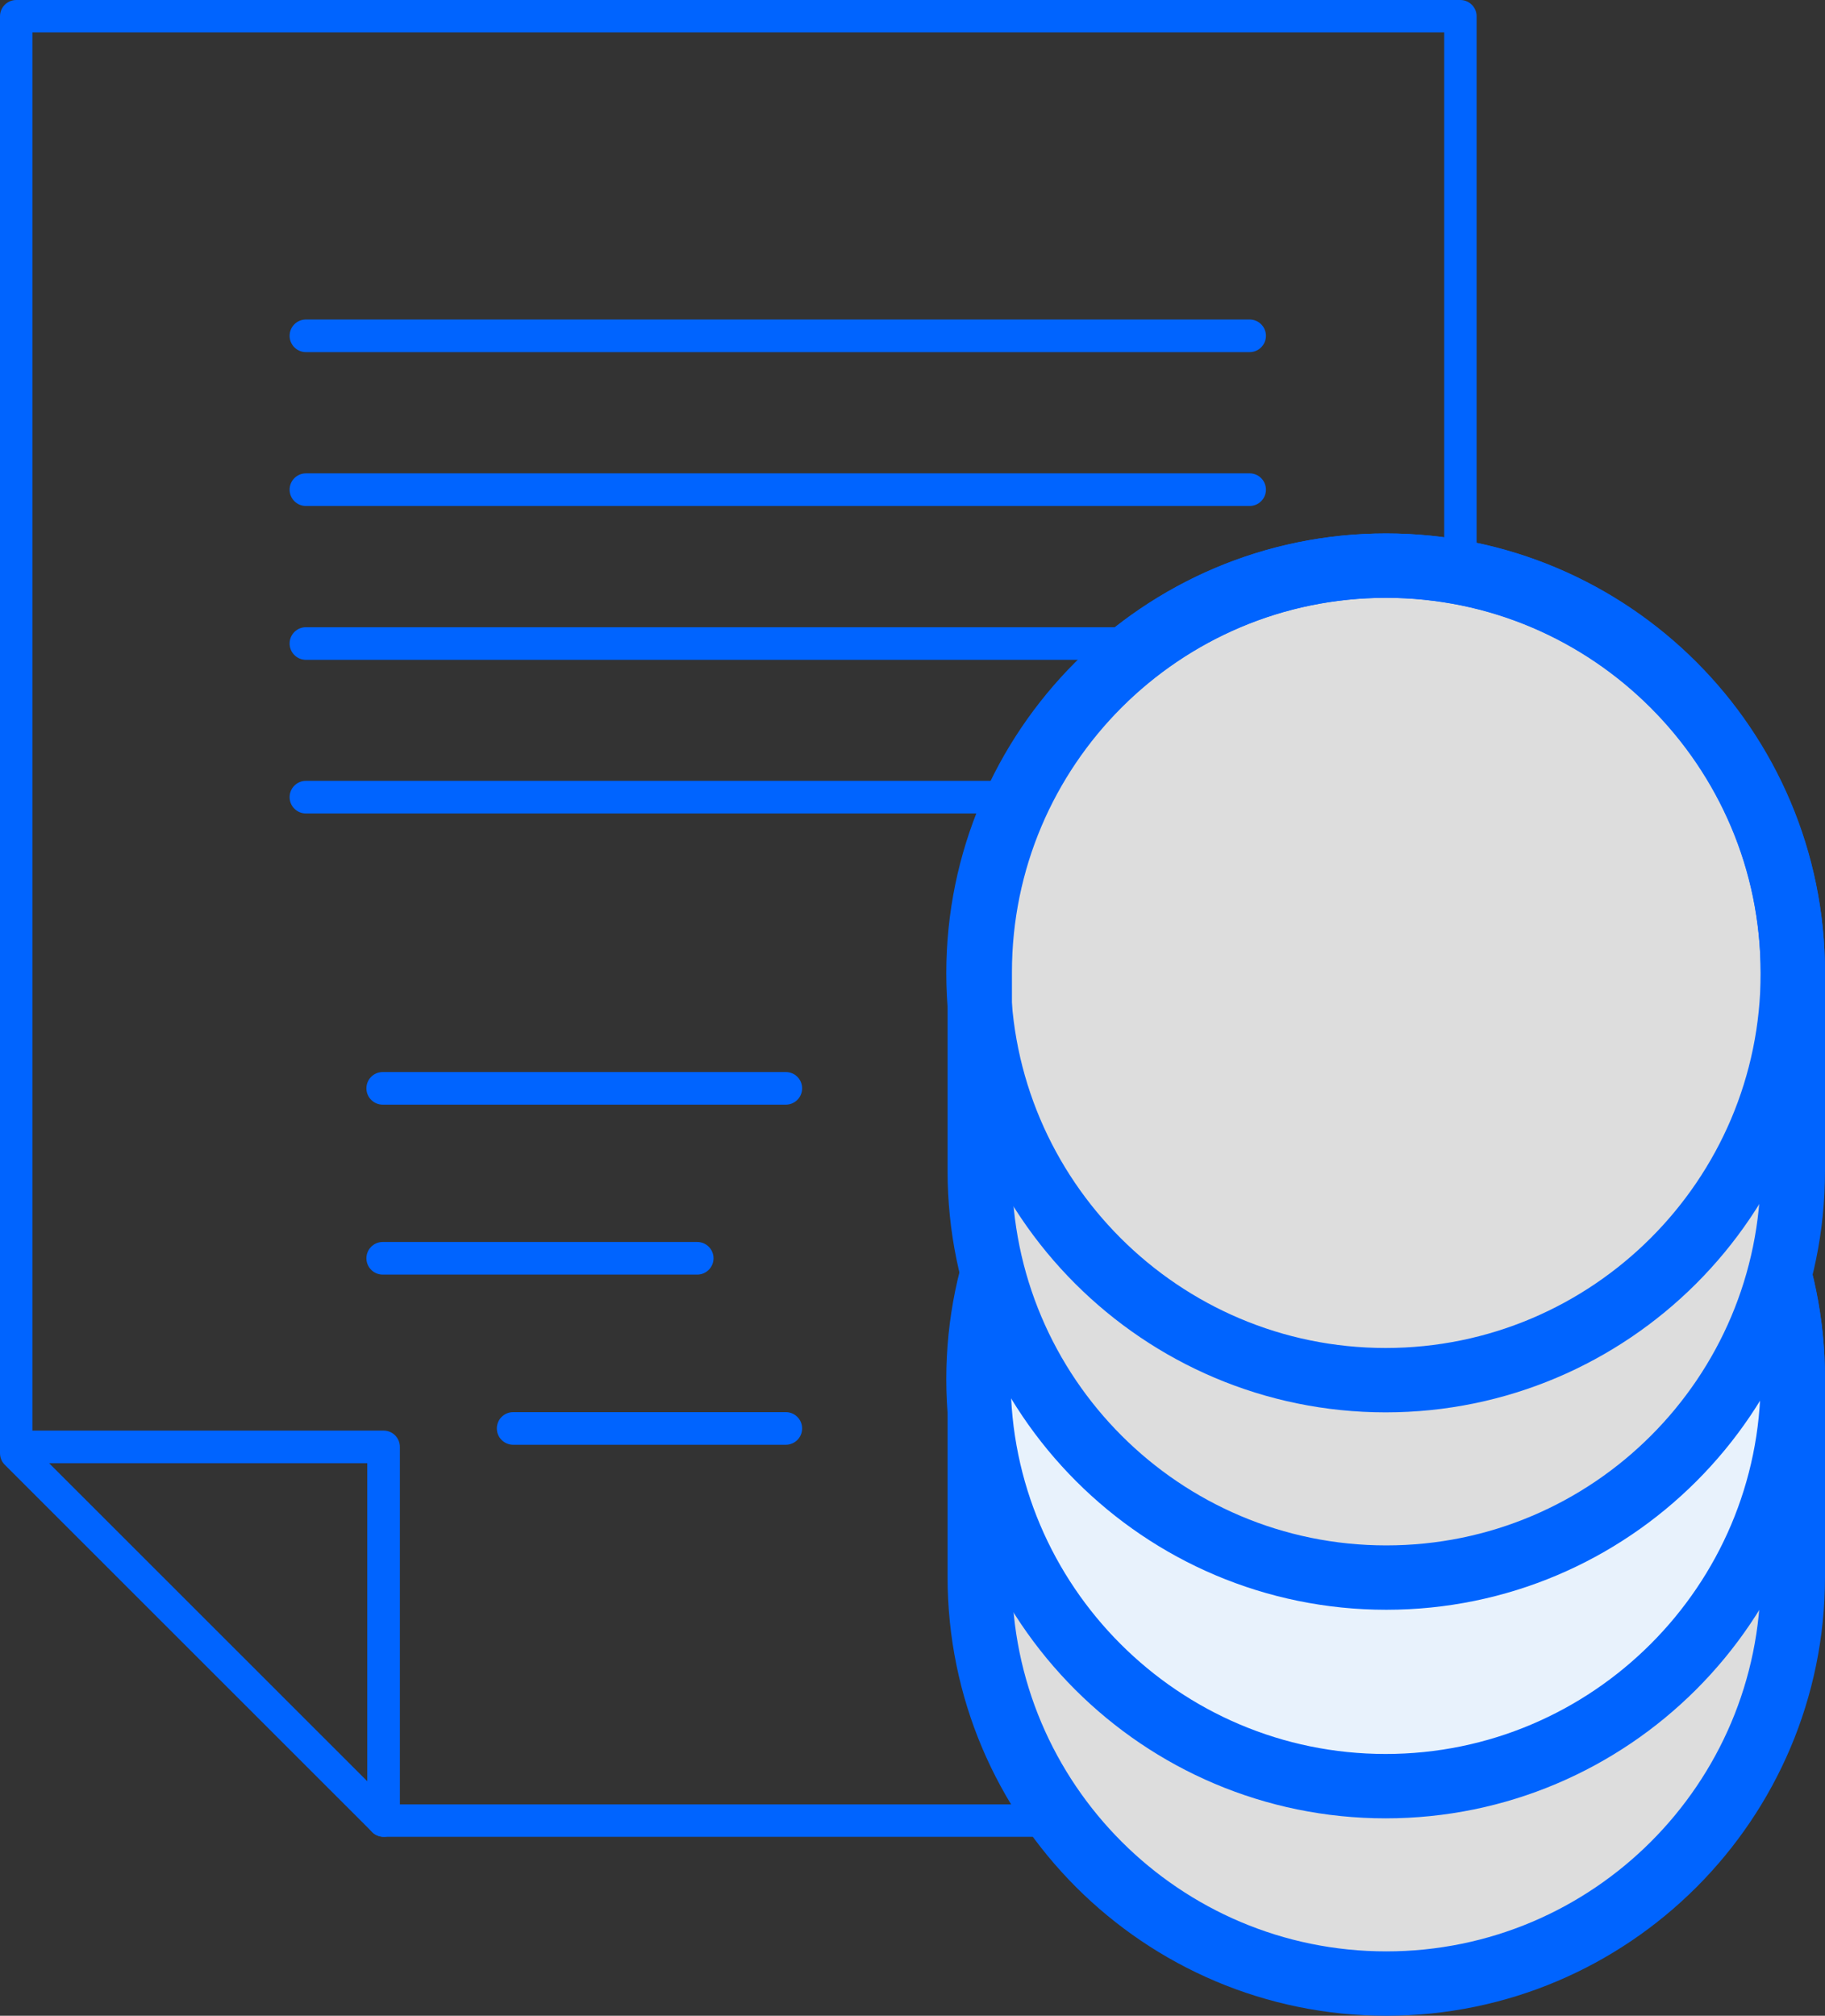
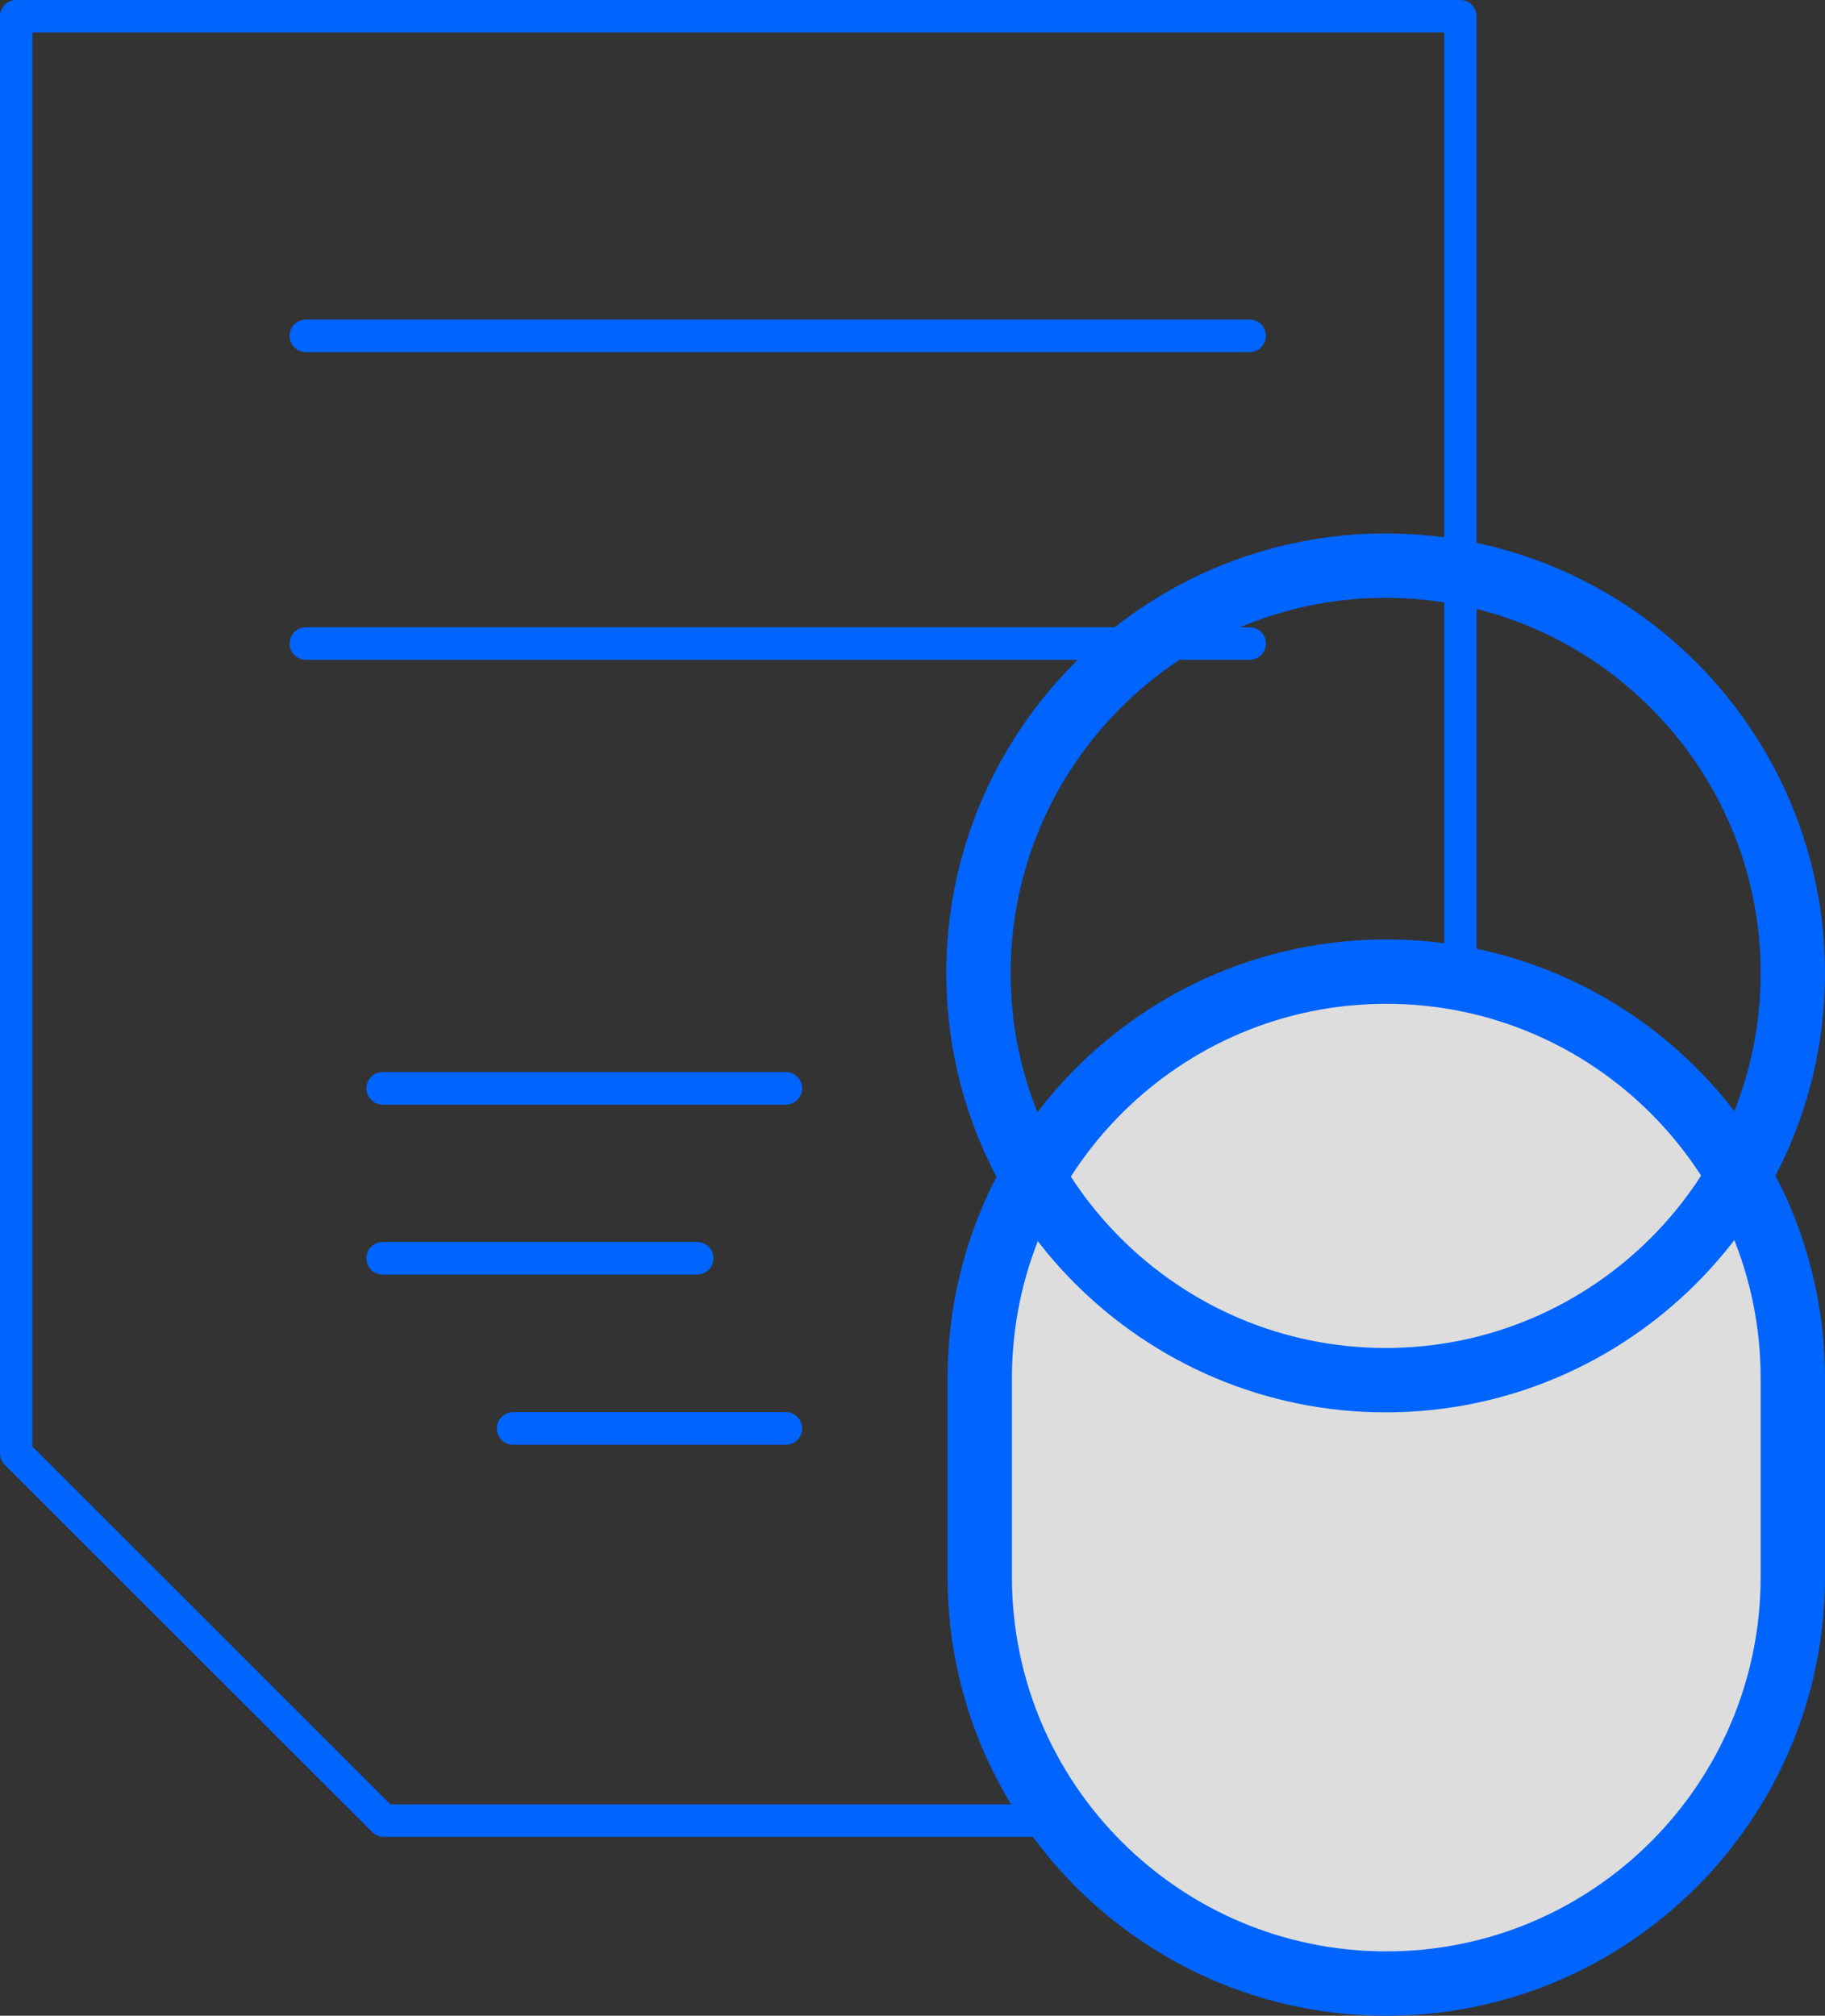
<svg xmlns="http://www.w3.org/2000/svg" id="Layer_2" viewBox="0 0 85.07 93.94">
  <rect x="0" y="0" width="85.07" height="93.94" fill="#333333" stroke="none" />
  <defs>
    <style>.cls-1{fill:#ddd;}.cls-1,.cls-2,.cls-3{stroke:#0064ff;stroke-linecap:round;stroke-linejoin:round;stroke-width:3px;}.cls-2{fill:none;}.cls-3{fill:#e8f2fc;}.cls-4{fill:#0064ff;}</style>
  </defs>
  <g id="OBJECTS">
    <path class="cls-4" d="m59.75,85.6H17.88c-.2,0-.39-.08-.53-.22L.22,68.26c-.14-.14-.22-.33-.22-.54V.76c0-.42.34-.76.76-.76h67.31c.42,0,.76.34.76.76v65.75c0,.21-.09.41-.24.56-.16.14-.37.21-.57.2-.32-.03-.64-.04-.96-.04-5.45,0-9.89,4.43-9.89,9.88,0,2.73,1.09,5.27,3.06,7.15.17.14.28.35.28.59,0,.42-.34.76-.76.76Zm-41.56-1.51h39.85c-1.54-1.98-2.39-4.45-2.39-6.99,0-6.28,5.11-11.39,11.4-11.39.09,0,.18,0,.27,0V1.51H1.51v65.9l16.68,16.67Z" />
-     <path class="cls-4" d="m17.88,85.6c-.42,0-.76-.34-.76-.76v-16.65H.76c-.42,0-.76-.34-.76-.76s.34-.76.76-.76h17.12c.42,0,.76.34.76.76v17.41c0,.42-.34.76-.76.76Z" />
-     <path class="cls-4" d="m58.25,37.91H14.26c-.42,0-.76-.34-.76-.76s.34-.76.76-.76h43.99c.42,0,.76.34.76.76s-.34.76-.76.76Z" />
    <path class="cls-4" d="m58.25,30.75H14.26c-.42,0-.76-.34-.76-.76s.34-.76.76-.76h43.99c.42,0,.76.34.76.76s-.34.76-.76.76Z" />
-     <path class="cls-4" d="m58.25,23.58H14.26c-.42,0-.76-.34-.76-.76s.34-.76.76-.76h43.99c.42,0,.76.34.76.76s-.34.76-.76.76Z" />
    <path class="cls-4" d="m58.25,16.41H14.26c-.42,0-.76-.34-.76-.76s.34-.76.76-.76h43.99c.42,0,.76.34.76.76s-.34.76-.76.76Z" />
    <path class="cls-4" d="m36.63,51.48h-18.79c-.42,0-.76-.34-.76-.76s.34-.76.76-.76h18.79c.42,0,.76.34.76.76s-.34.76-.76.76Z" />
    <path class="cls-4" d="m32.5,59.4h-14.66c-.42,0-.76-.34-.76-.76s.34-.76.76-.76h14.66c.42,0,.76.34.76.76s-.34.76-.76.76Z" />
    <path class="cls-4" d="m36.63,67.33h-12.71c-.42,0-.76-.34-.76-.76s.34-.76.76-.76h12.71c.42,0,.76.34.76.76s-.34.76-.76.76Z" />
    <path class="cls-1" d="m45.67,64.23c0-10.46,8.49-18.95,18.95-18.95s18.95,8.49,18.95,18.95v9.26c0,10.46-8.49,18.95-18.95,18.95s-18.95-8.49-18.95-18.95v-9.26Z" />
-     <path class="cls-3" d="m64.59,83.24c-10.47,0-18.98-8.51-18.98-18.97s8.51-18.98,18.98-18.98,18.98,8.52,18.98,18.98-8.52,18.97-18.98,18.97Z" />
-     <path class="cls-1" d="m45.67,45.31c0-10.46,8.49-18.95,18.95-18.95s18.95,8.49,18.95,18.95v9.26c0,10.46-8.49,18.95-18.95,18.95s-18.95-8.49-18.95-18.95v-9.26Z" />
    <path class="cls-2" d="m64.59,64.32c-10.47,0-18.98-8.51-18.98-18.97s8.51-18.99,18.98-18.99,18.98,8.52,18.98,18.99-8.52,18.97-18.98,18.97Z" />
  </g>
</svg>